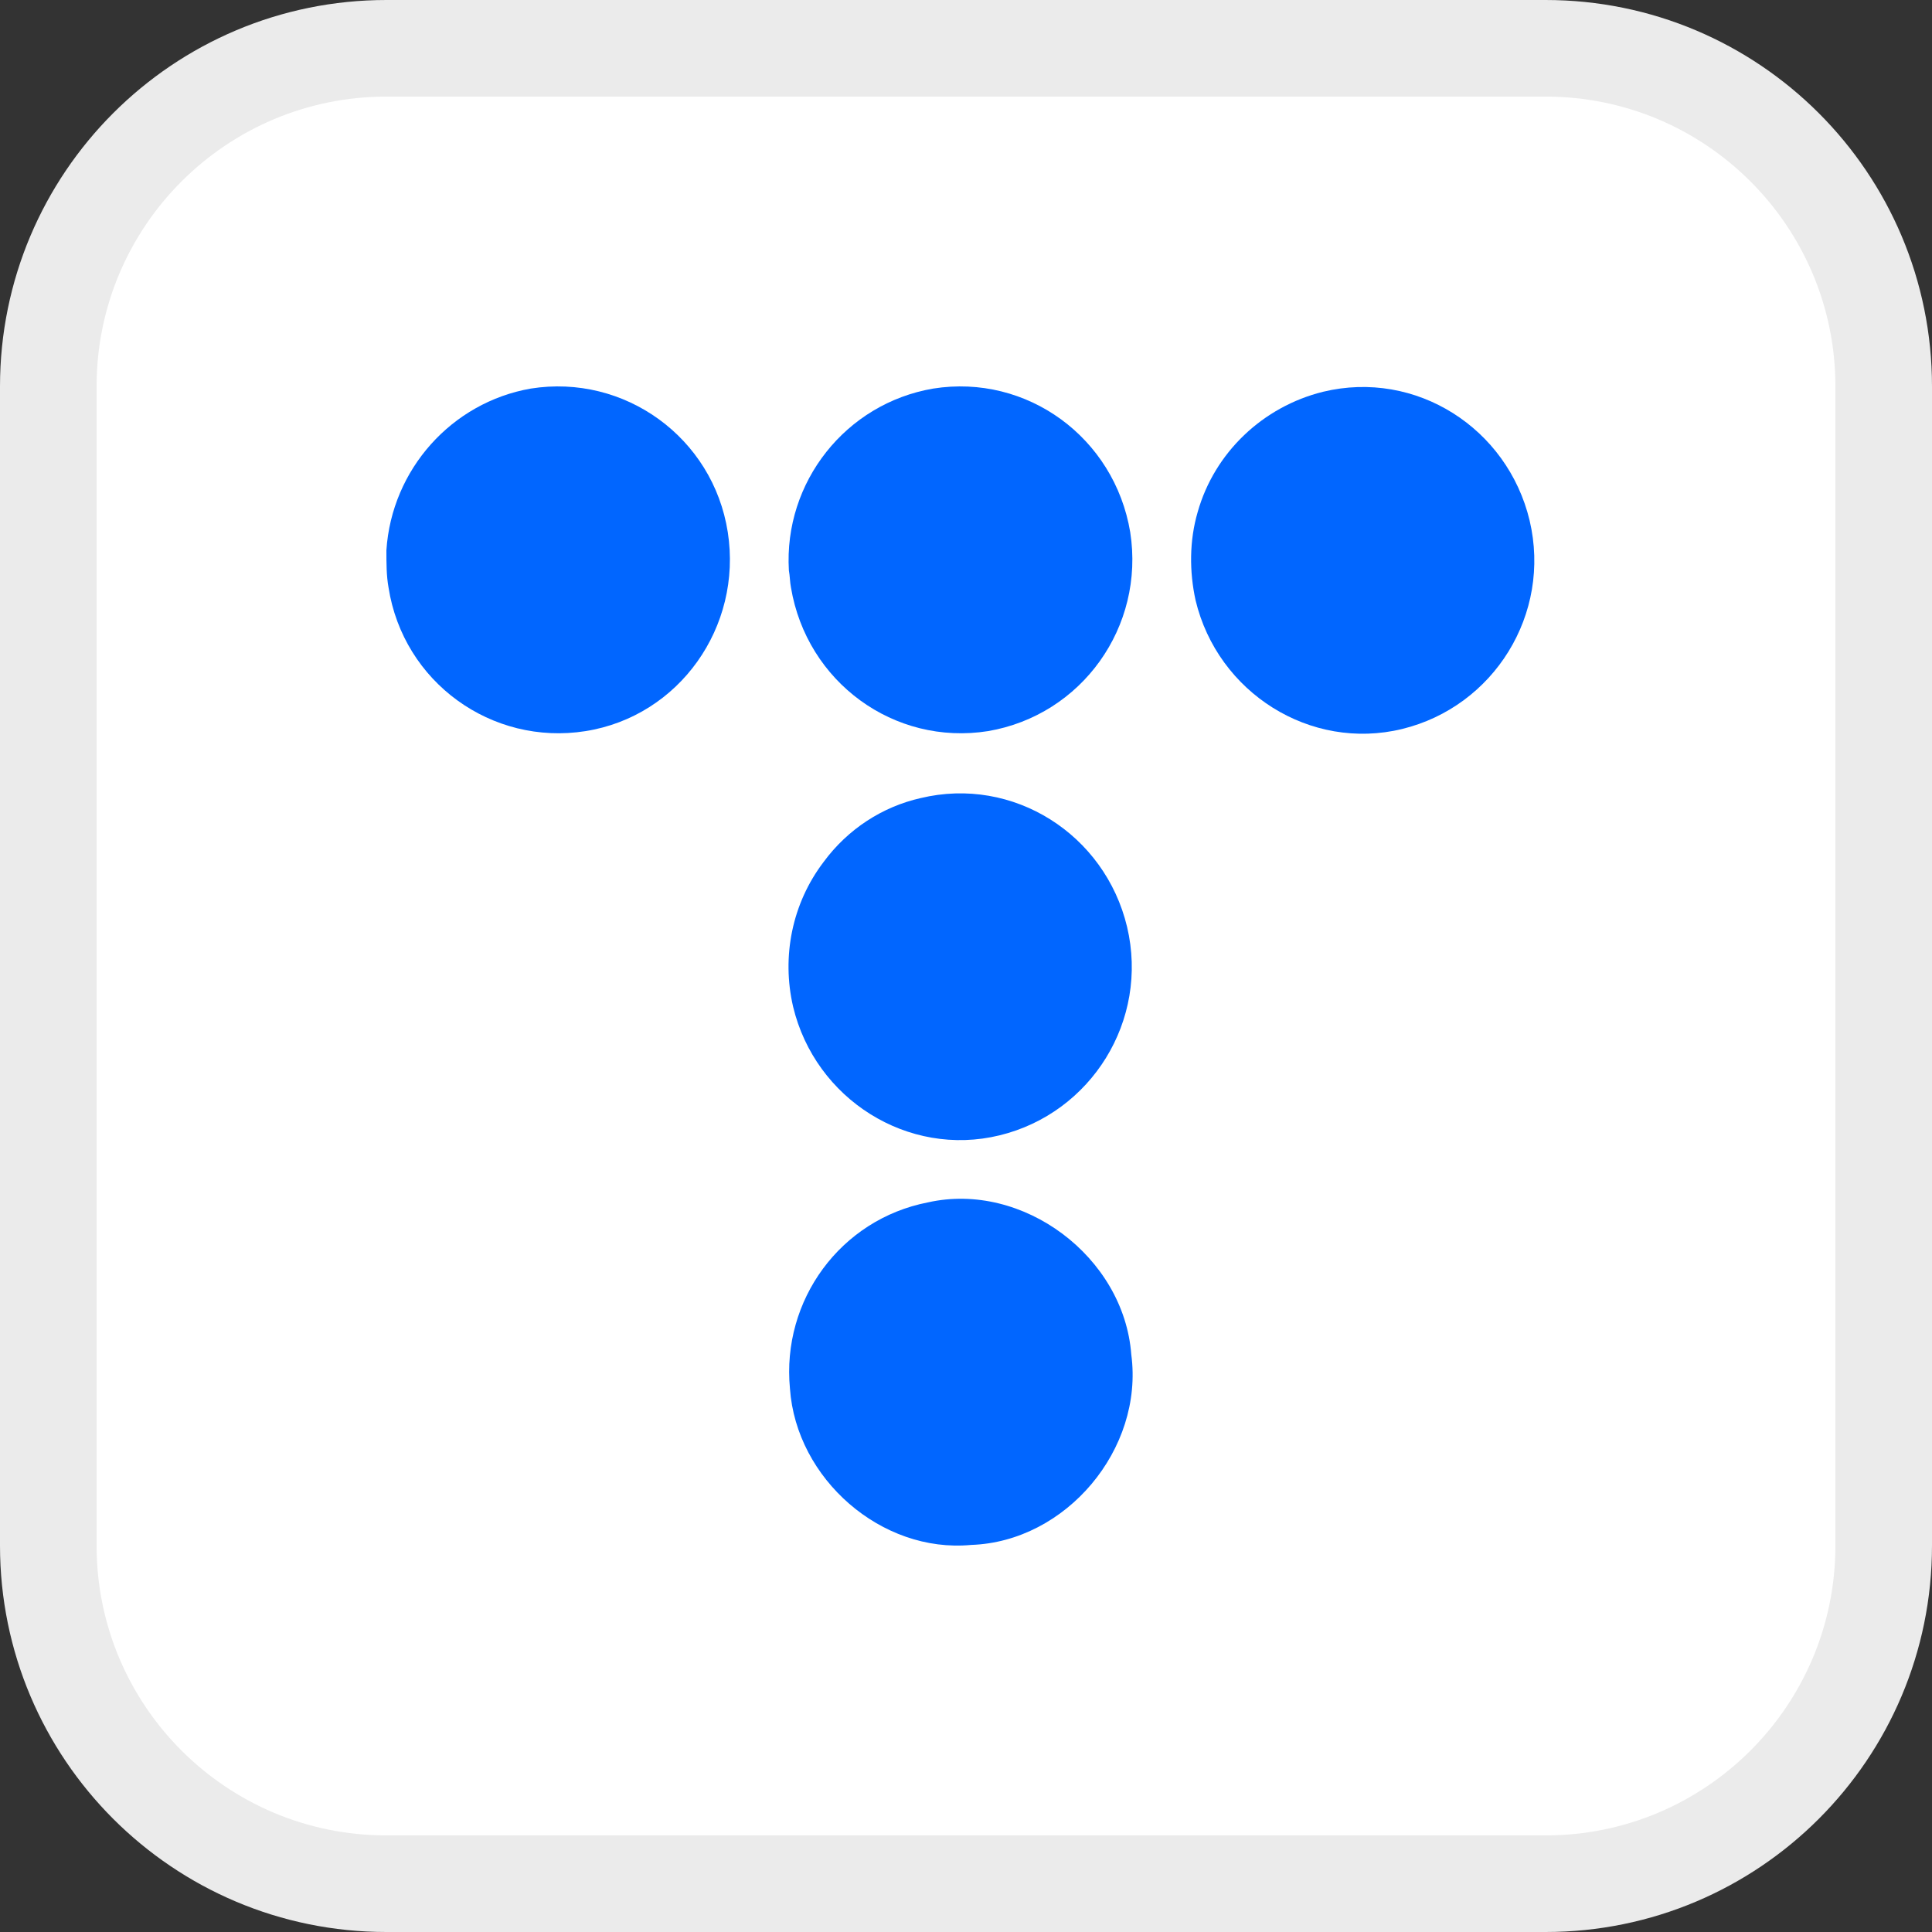
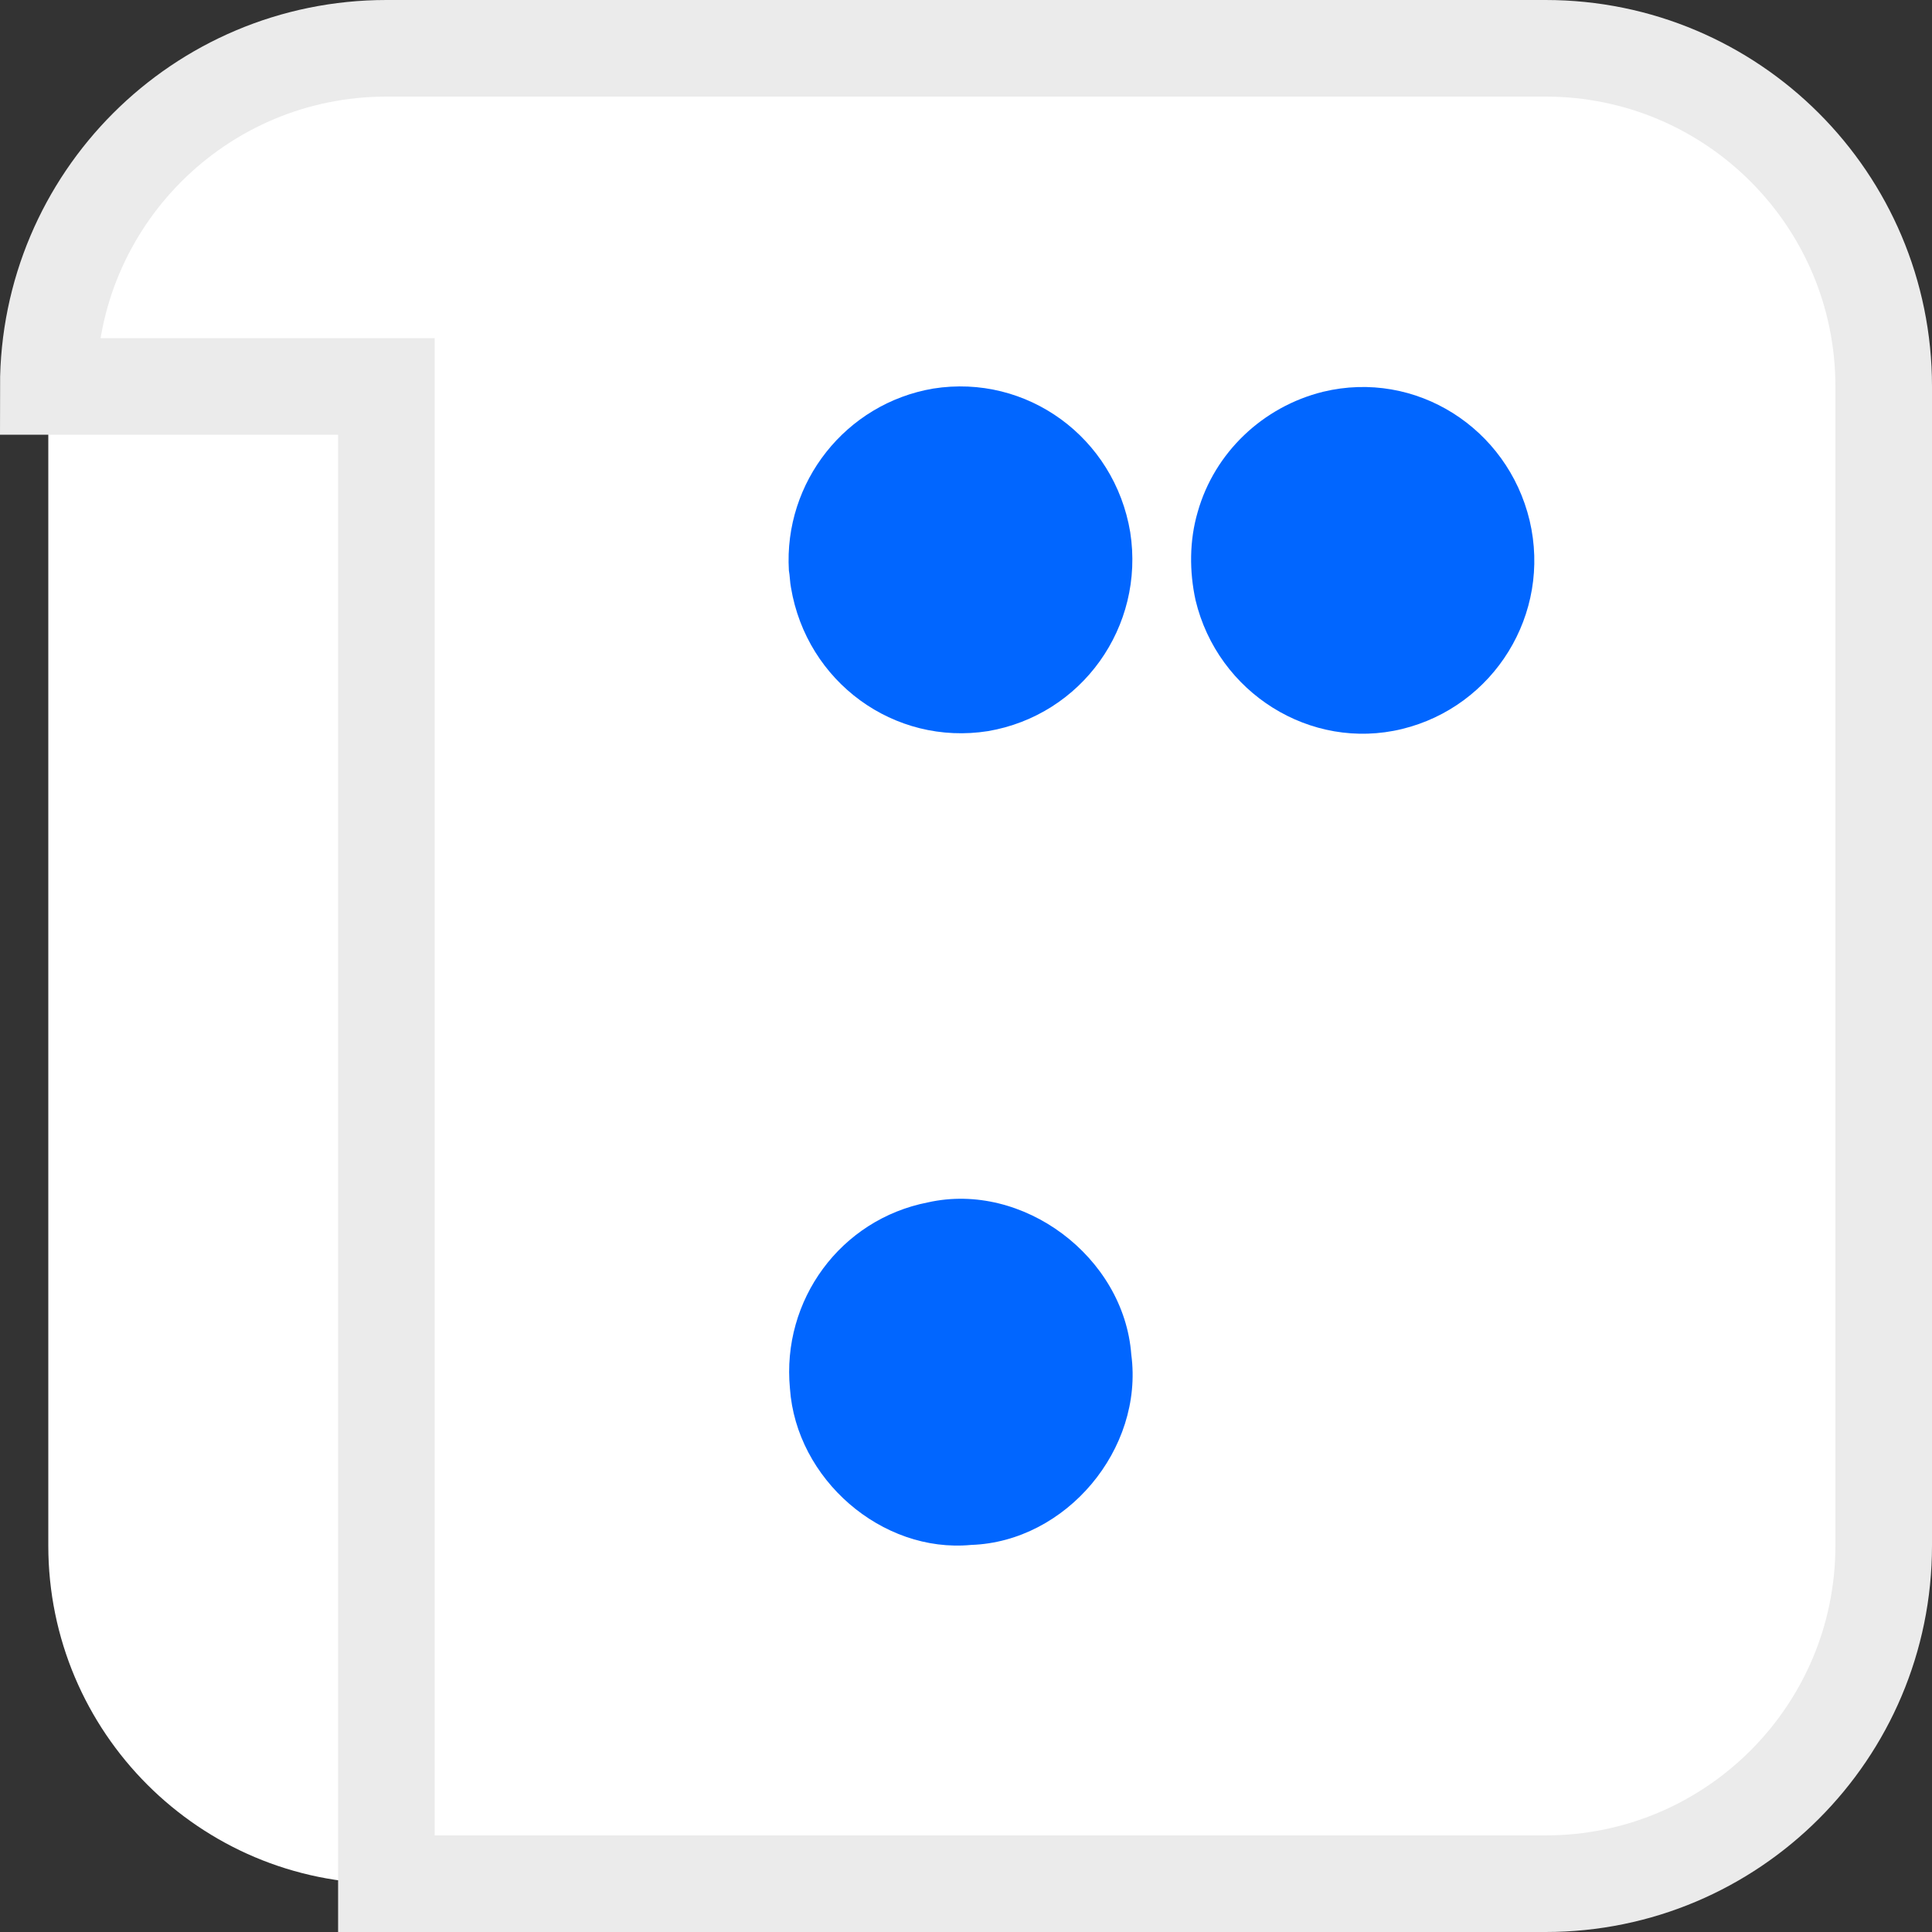
<svg xmlns="http://www.w3.org/2000/svg" width="40" height="40" viewBox="0 0 40 40" fill="none">
  <rect x="0" y="0" width="40" height="40" fill="#333333" stroke="none" />
  <path d="M1 8C1 4.134 4.134 1 8 1H32C35.866 1 39 4.134 39 8V32C39 35.866 35.866 39 32 39H8C4.134 39 1 35.866 1 32V8Z" fill="white" />
-   <path d="M1 8C1 4.134 4.134 1 8 1H32C35.866 1 39 4.134 39 8V32C39 35.866 35.866 39 32 39H8C4.134 39 1 35.866 1 32V8Z" stroke="#EBEBEB" stroke-width="2" />
-   <path d="M10.989 8.045C12.93 7.736 14.762 9.058 15.068 11.018C15.373 12.978 14.064 14.829 12.123 15.137C10.181 15.445 8.349 14.124 8.044 12.163C8 11.921 8 11.657 8 11.393C8.109 9.719 9.352 8.331 10.989 8.045Z" fill="#0166FF" />
+   <path d="M1 8C1 4.134 4.134 1 8 1H32C35.866 1 39 4.134 39 8V32C39 35.866 35.866 39 32 39H8V8Z" stroke="#EBEBEB" stroke-width="2" />
  <path d="M19.321 8.045C21.263 7.736 23.073 9.058 23.4 11.018C23.706 12.978 22.397 14.806 20.456 15.137C18.514 15.445 16.703 14.124 16.376 12.163C16.354 12.053 16.354 11.921 16.333 11.811C16.224 9.983 17.511 8.353 19.321 8.045Z" fill="#0166FF" />
  <path d="M27.393 8.111C29.313 7.648 31.21 8.86 31.669 10.776C32.127 12.714 30.927 14.63 29.029 15.093C27.131 15.555 25.212 14.344 24.753 12.428C24.623 11.833 24.623 11.194 24.797 10.6C25.146 9.366 26.149 8.419 27.393 8.111Z" fill="#0166FF" />
-   <path d="M19.059 16.524C20.979 16.062 22.877 17.273 23.335 19.19C23.793 21.128 22.593 23.044 20.695 23.506C18.798 23.969 16.878 22.758 16.42 20.841C16.18 19.806 16.398 18.705 17.052 17.846C17.554 17.163 18.274 16.701 19.059 16.524Z" fill="#0166FF" />
  <path d="M19.212 24.894C21.175 24.453 23.27 26.017 23.422 28.044C23.684 30.004 22.07 31.92 20.107 31.986C18.252 32.162 16.485 30.621 16.355 28.748C16.18 26.92 17.401 25.246 19.212 24.894Z" fill="#0166FF" />
</svg>